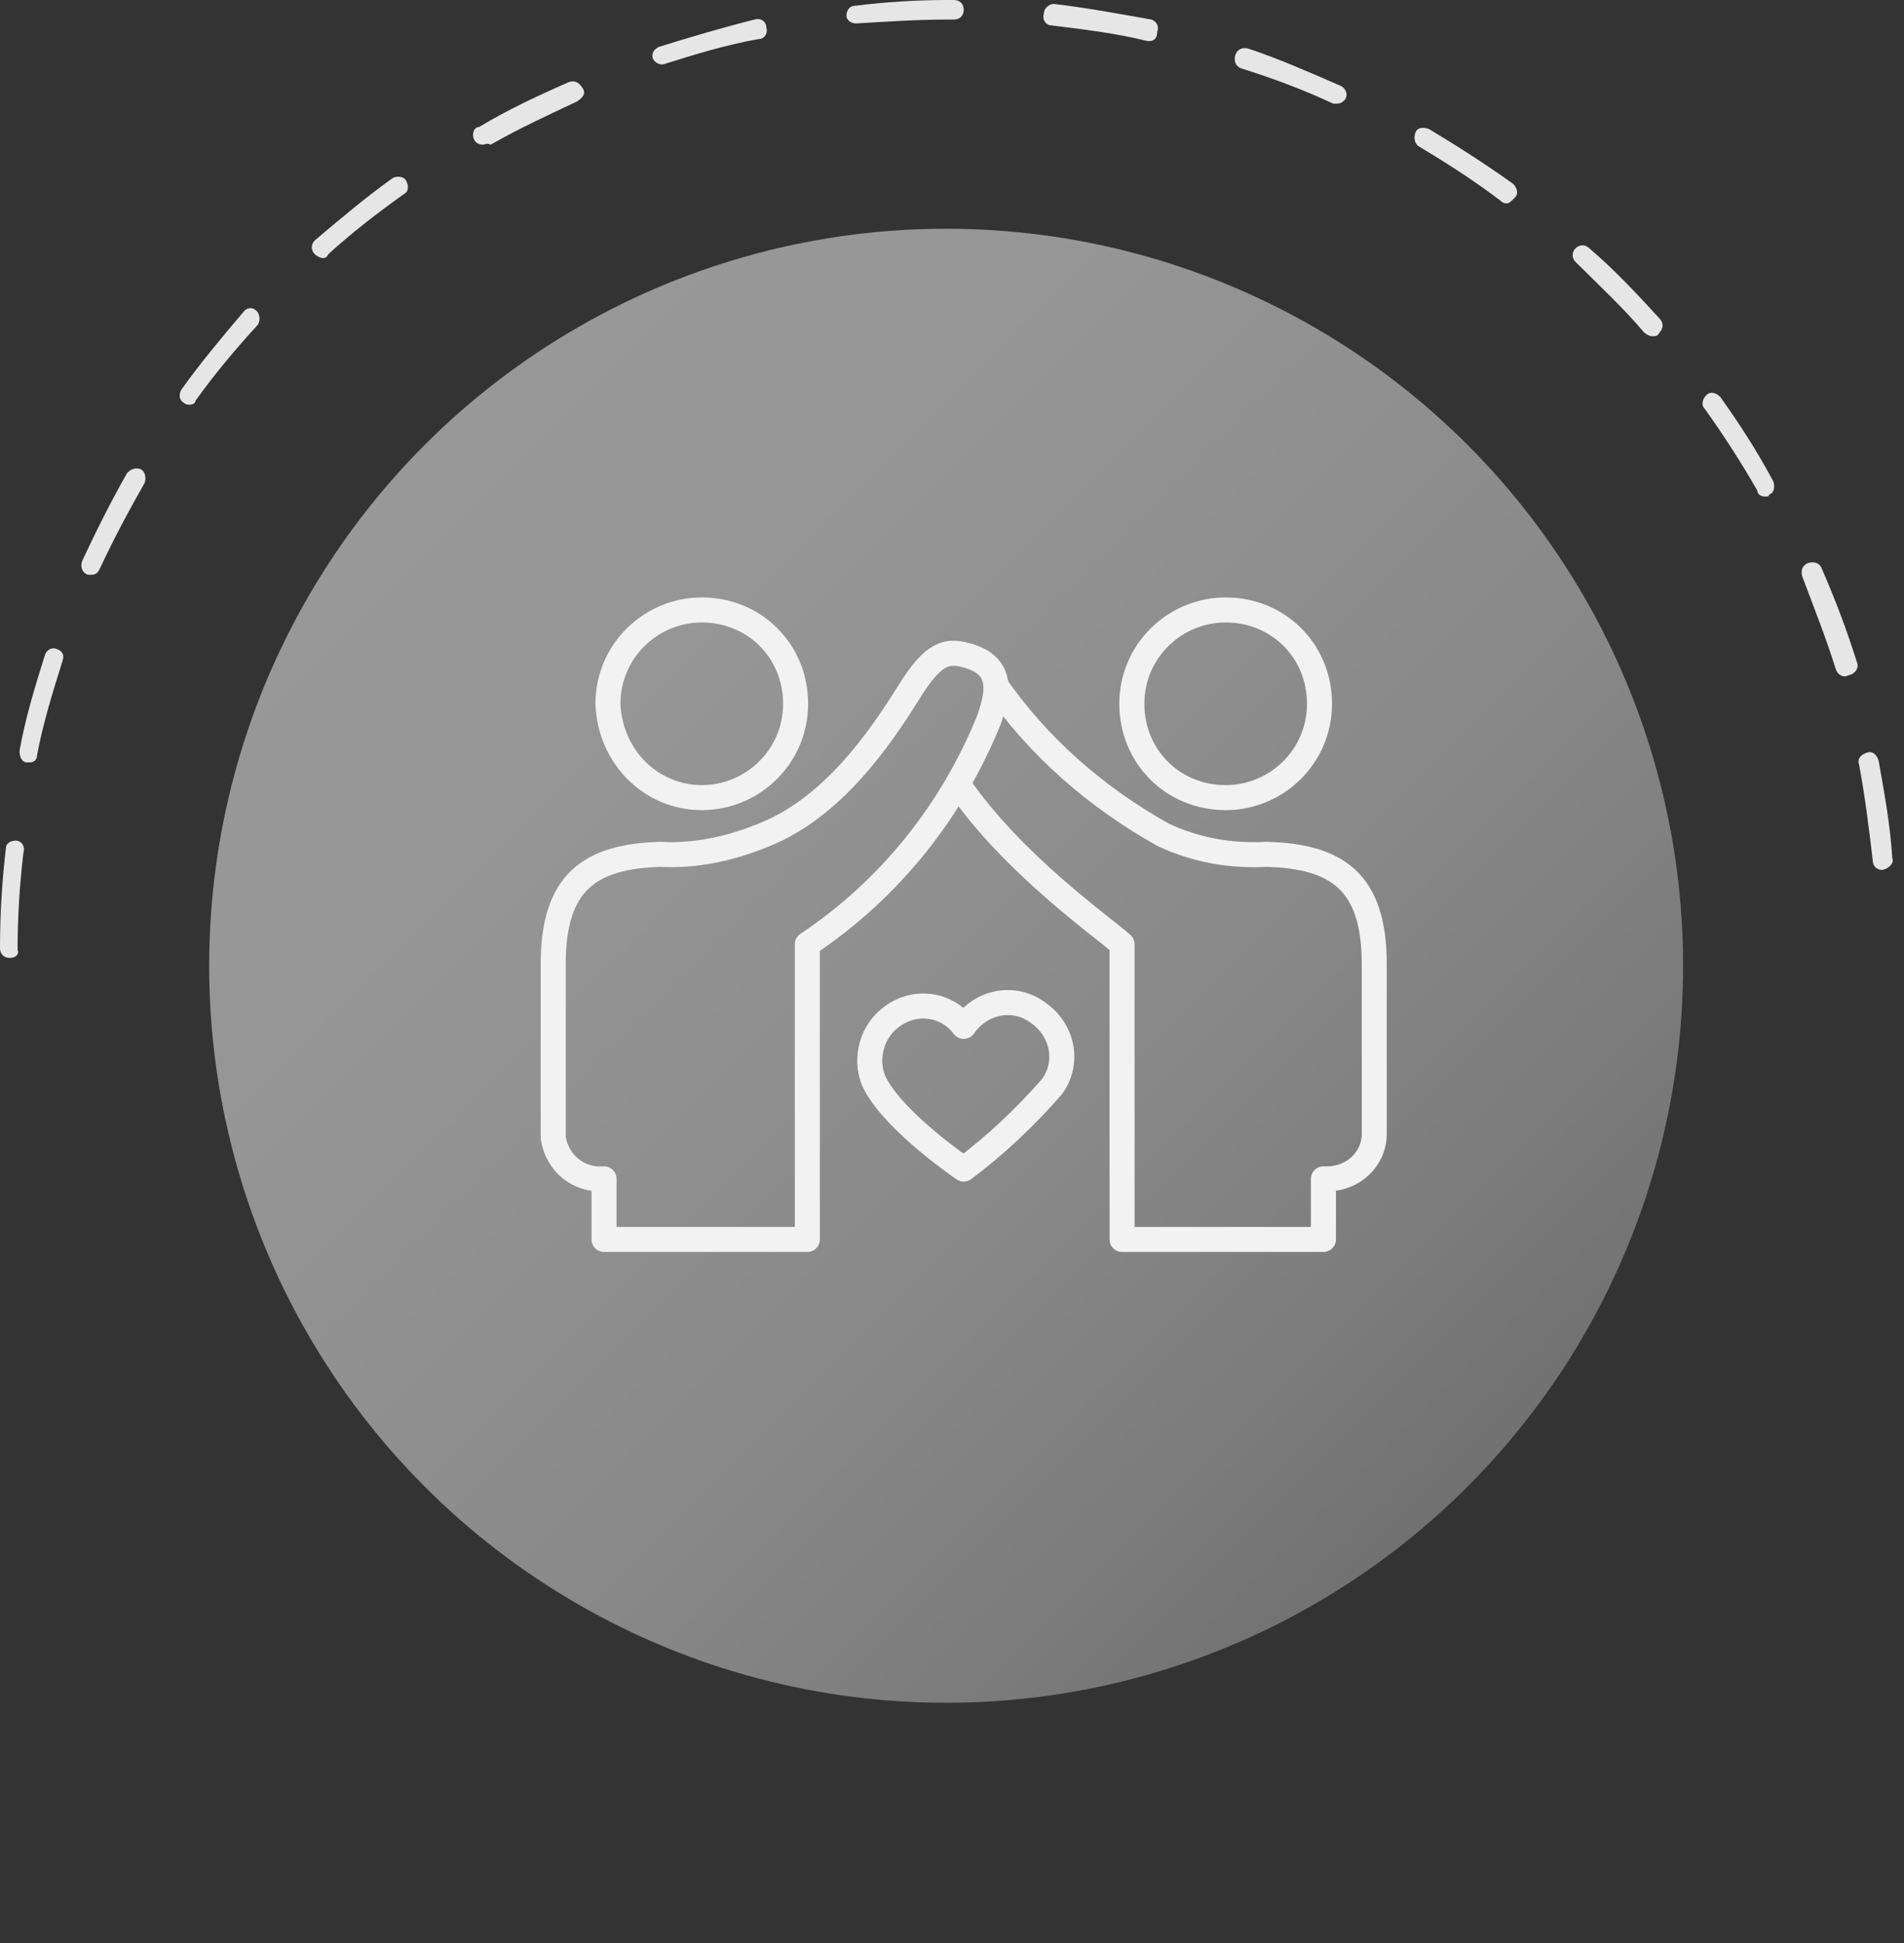
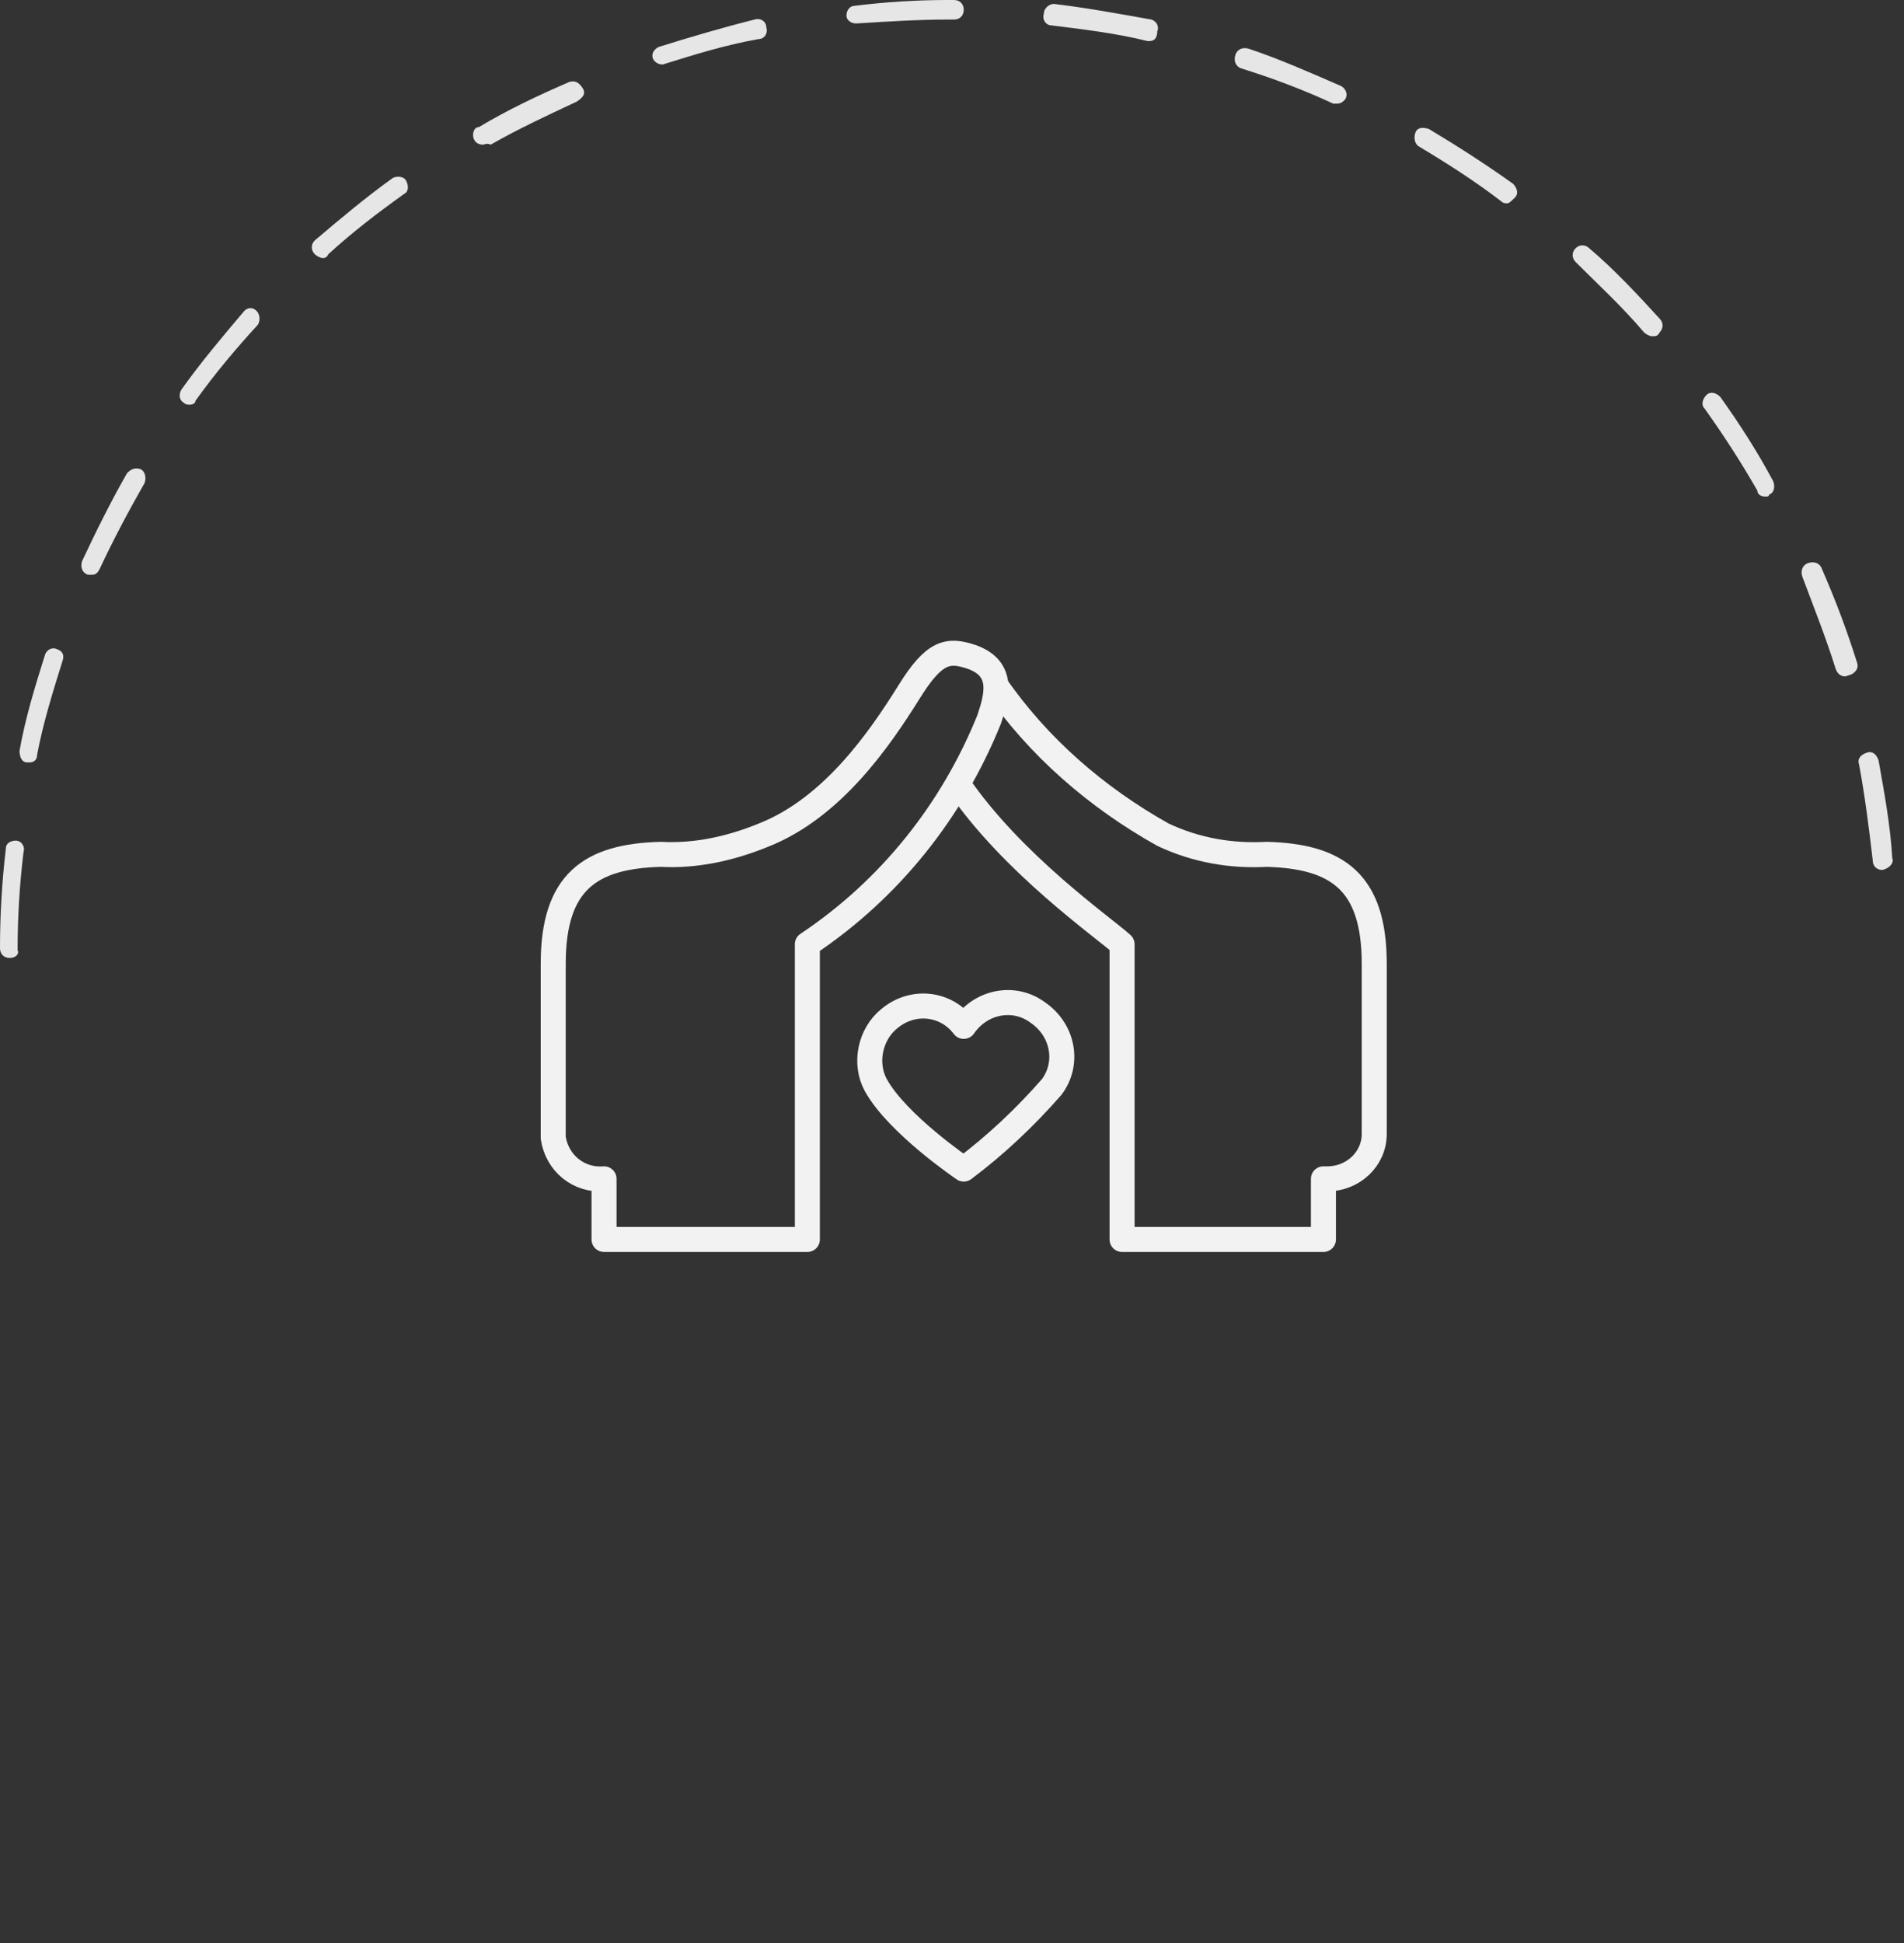
<svg xmlns="http://www.w3.org/2000/svg" version="1.1" id="Layer_1" x="0px" y="0px" viewBox="0 0 97.4 99.4" style="enable-background:new 0 0 97.4 99.4;" xml:space="preserve">
  <rect x="0" y="0" width="97.4" height="99.4" fill="#333333" stroke="none" />
  <style type="text/css">
	.st0{fill:#E6E6E6;}
	.st1{fill:url(#SVGID_1_);}
	.st2{fill:none;stroke:#F2F2F2;stroke-width:1.28;stroke-linejoin:round;}
	.st3{fill:none;stroke:#F2F2F2;stroke-width:1.28;stroke-miterlimit:10;}
</style>
  <title>icon1</title>
  <path class="st0" d="M0.5,49C0.2,49,0,48.8,0,48.5c0-1.7,0.1-3.4,0.3-5.1C0.3,43.1,0.6,43,0.8,43c0.3,0,0.5,0.3,0.4,0.6  c-0.2,1.7-0.3,3.3-0.3,5C1,48.8,0.8,49,0.5,49z M96.3,44.5c-0.3,0-0.5-0.2-0.5-0.5c-0.2-1.7-0.4-3.3-0.7-4.9  c-0.1-0.3,0.1-0.5,0.4-0.6c0.3-0.1,0.5,0.1,0.6,0.4l0,0c0.3,1.7,0.6,3.3,0.7,5C96.9,44.1,96.7,44.4,96.3,44.5  C96.4,44.4,96.4,44.4,96.3,44.5L96.3,44.5L96.3,44.5z M1.5,39H1.4c-0.3,0-0.4-0.3-0.4-0.6c0,0,0,0,0,0l0,0c0.3-1.7,0.8-3.3,1.3-4.9  c0.1-0.3,0.4-0.4,0.6-0.3c0.3,0.1,0.4,0.3,0.3,0.6c0,0,0,0,0,0l0,0c-0.5,1.6-1,3.2-1.3,4.8C1.9,38.8,1.8,39,1.5,39z M94.4,34.6  c-0.2,0-0.4-0.1-0.5-0.4c-0.5-1.6-1.1-3.1-1.7-4.7c-0.1-0.3,0-0.6,0.3-0.7s0.6,0,0.7,0.3c0.7,1.6,1.3,3.2,1.8,4.8  c0.1,0.3-0.1,0.5-0.3,0.6L94.4,34.6L94.4,34.6z M4.7,29.4c-0.1,0-0.1,0-0.2,0c-0.3-0.1-0.4-0.4-0.3-0.7c0.7-1.5,1.5-3.1,2.3-4.5  C6.7,24,6.9,23.9,7.2,24c0,0,0,0,0,0l0,0c0.2,0.1,0.3,0.4,0.2,0.7c-0.8,1.4-1.6,2.9-2.3,4.4C5,29.3,4.9,29.4,4.7,29.4z M90.3,25.4  c-0.2,0-0.4-0.1-0.4-0.3c-0.8-1.4-1.7-2.8-2.7-4.2c-0.2-0.2-0.1-0.5,0.1-0.7c0,0,0,0,0,0l0,0c0.2-0.2,0.5-0.1,0.7,0.1  c1,1.4,1.9,2.8,2.7,4.3c0.1,0.2,0.1,0.6-0.2,0.7C90.5,25.4,90.4,25.4,90.3,25.4L90.3,25.4z M9.7,20.7c-0.1,0-0.2,0-0.3-0.1  c-0.2-0.1-0.3-0.4-0.1-0.7c0,0,0,0,0,0l0,0c1-1.4,2.1-2.7,3.2-4c0.2-0.2,0.5-0.2,0.7,0.1c0.1,0.2,0.1,0.4,0,0.6  c-1.1,1.2-2.2,2.5-3.2,3.9C10,20.6,9.9,20.7,9.7,20.7z M84.5,17.2c-0.1,0-0.3-0.1-0.4-0.2c-1.1-1.3-2.3-2.4-3.5-3.6  c-0.2-0.2-0.2-0.5,0-0.7c0,0,0,0,0,0l0,0c0.2-0.2,0.5-0.2,0.7,0c0,0,0,0,0,0l0,0c1.3,1.1,2.5,2.4,3.6,3.6c0.2,0.2,0.2,0.5,0,0.7  C84.8,17.2,84.7,17.2,84.5,17.2z M16.5,13.2c-0.1,0-0.3-0.1-0.4-0.2c-0.2-0.2-0.2-0.5,0-0.7c0,0,0,0,0,0l0,0c1.3-1.1,2.6-2.2,4-3.2  c0.2-0.1,0.6-0.1,0.7,0.2c0.1,0.2,0.1,0.5-0.1,0.6c-1.4,1-2.7,2-3.9,3.1C16.7,13.2,16.6,13.2,16.5,13.2L16.5,13.2z M77.1,10.4  c-0.1,0-0.2,0-0.3-0.1c-1.3-1-2.7-1.9-4.2-2.8c-0.2-0.1-0.3-0.4-0.2-0.7s0.4-0.3,0.7-0.2l0,0l0,0c1.5,0.9,2.9,1.8,4.3,2.8  c0.2,0.2,0.3,0.5,0.1,0.7c0,0,0,0,0,0C77.3,10.3,77.2,10.4,77.1,10.4z M24.7,7.4c-0.3,0-0.5-0.2-0.5-0.5c0,0,0,0,0,0  c0-0.2,0.1-0.4,0.3-0.4c1.5-0.9,3-1.6,4.6-2.3c0.3-0.1,0.5,0,0.7,0.3s0,0.5-0.3,0.7l0,0l0,0c-1.5,0.7-3,1.4-4.4,2.2  C24.9,7.3,24.8,7.4,24.7,7.4L24.7,7.4z M68.4,5.3h-0.2c-1.5-0.7-3.1-1.3-4.7-1.8c-0.3-0.1-0.4-0.4-0.3-0.7s0.4-0.4,0.7-0.3  C65.4,3,67,3.7,68.6,4.4c0.2,0.1,0.4,0.4,0.2,0.7C68.7,5.2,68.6,5.3,68.4,5.3L68.4,5.3z M33.9,3.3c-0.2,0-0.4-0.1-0.5-0.3  c-0.1-0.3,0.1-0.5,0.3-0.6c1.6-0.5,3.3-1,4.9-1.4c0.3-0.1,0.6,0.1,0.6,0.4c0.1,0.3-0.1,0.6-0.4,0.6l0,0l0,0  c-1.7,0.3-3.3,0.8-4.9,1.3L33.9,3.3L33.9,3.3z M58.8,2.1h-0.1c-1.6-0.4-3.3-0.6-4.9-0.8c-0.3,0-0.5-0.3-0.4-0.6l0,0  c0-0.3,0.3-0.5,0.5-0.5c0,0,0,0,0,0l0,0c1.7,0.2,3.3,0.5,5,0.8c0.3,0.1,0.4,0.4,0.3,0.6C59.2,2,59,2.1,58.8,2.1L58.8,2.1z M43.8,1.2  c-0.3,0-0.5-0.2-0.5-0.4c0-0.3,0.2-0.5,0.4-0.5c0,0,0,0,0,0l0,0C45.3,0.1,46.9,0,48.5,0h0.3c0.3,0,0.5,0.2,0.5,0.5  c0,0.3-0.2,0.5-0.5,0.5h-0.3C47,1,45.4,1.1,43.8,1.2L43.8,1.2z" />
  <linearGradient id="SVGID_1_" gradientUnits="userSpaceOnUse" x1="21.772" y1="14.102" x2="75.088" y2="67.418" gradientTransform="matrix(1 0 0 1 0 8.6)">
    <stop offset="0" style="stop-color:#989898" />
    <stop offset="0.21" style="stop-color:#969696" />
    <stop offset="0.43" style="stop-color:#909090" />
    <stop offset="0.65" style="stop-color:#888888" />
    <stop offset="0.87" style="stop-color:#7B7B7B" />
    <stop offset="1" style="stop-color:#717171" />
  </linearGradient>
-   <circle class="st1" cx="48.4" cy="49.4" r="37.7" />
  <path class="st2" d="M49.3,59.8c1.6-1.2,3.1-2.6,4.5-4.2c0.9-1.2,0.6-2.9-0.7-3.8c-1.2-0.9-2.9-0.6-3.8,0.7l0,0l0,0  c-0.9-1.2-2.6-1.4-3.8-0.4c-1,0.8-1.3,2.3-0.7,3.4C45.9,57.5,49.3,59.8,49.3,59.8z" />
  <path class="st2" d="M50.9,35c2.2,3.2,5.2,5.8,8.6,7.7c1.7,0.8,3.5,1.1,5.3,1c3.6,0.1,5.5,1.4,5.5,5.6V58c0,1.3-1.1,2.3-2.4,2.3  c0,0,0,0,0,0h-0.2v3.1H57.4V48.3c-1-0.9-5.6-4.1-8.4-8.2" />
-   <path class="st3" d="M62.7,40.8c2.6,0,4.8-2.1,4.8-4.8s-2.1-4.8-4.8-4.8c-2.6,0-4.8,2.1-4.8,4.8l0,0C57.9,38.7,60,40.8,62.7,40.8  C62.7,40.8,62.7,40.8,62.7,40.8z" />
  <path class="st2" d="M39.1,42.7c3.5-1.4,5.9-4.9,7.4-7.3c1.3-2.1,2-2.2,3.2-1.8c1.7,0.6,1.3,2,0.9,3.2c-1.9,4.7-5.1,8.7-9.3,11.5  v15.1H30.9v-3.1c-1.3,0.1-2.4-0.8-2.6-2.1c0-0.1,0-0.2,0-0.2v-8.7c0-4.2,1.9-5.5,5.5-5.6C35.6,43.8,37.4,43.4,39.1,42.7z" />
-   <path class="st3" d="M35.9,40.8c2.6,0,4.8-2.1,4.8-4.8s-2.1-4.8-4.8-4.8c-2.6,0-4.8,2.1-4.8,4.8C31.2,38.7,33.3,40.8,35.9,40.8z" />
</svg>